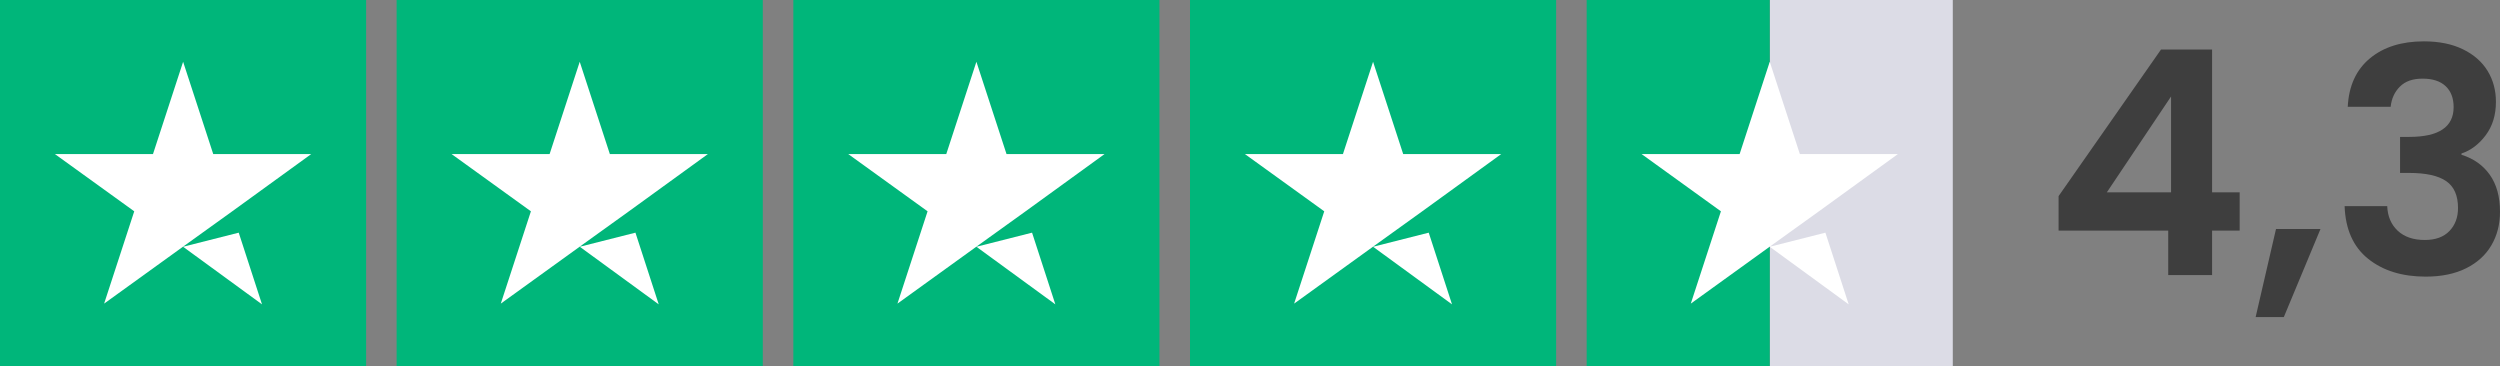
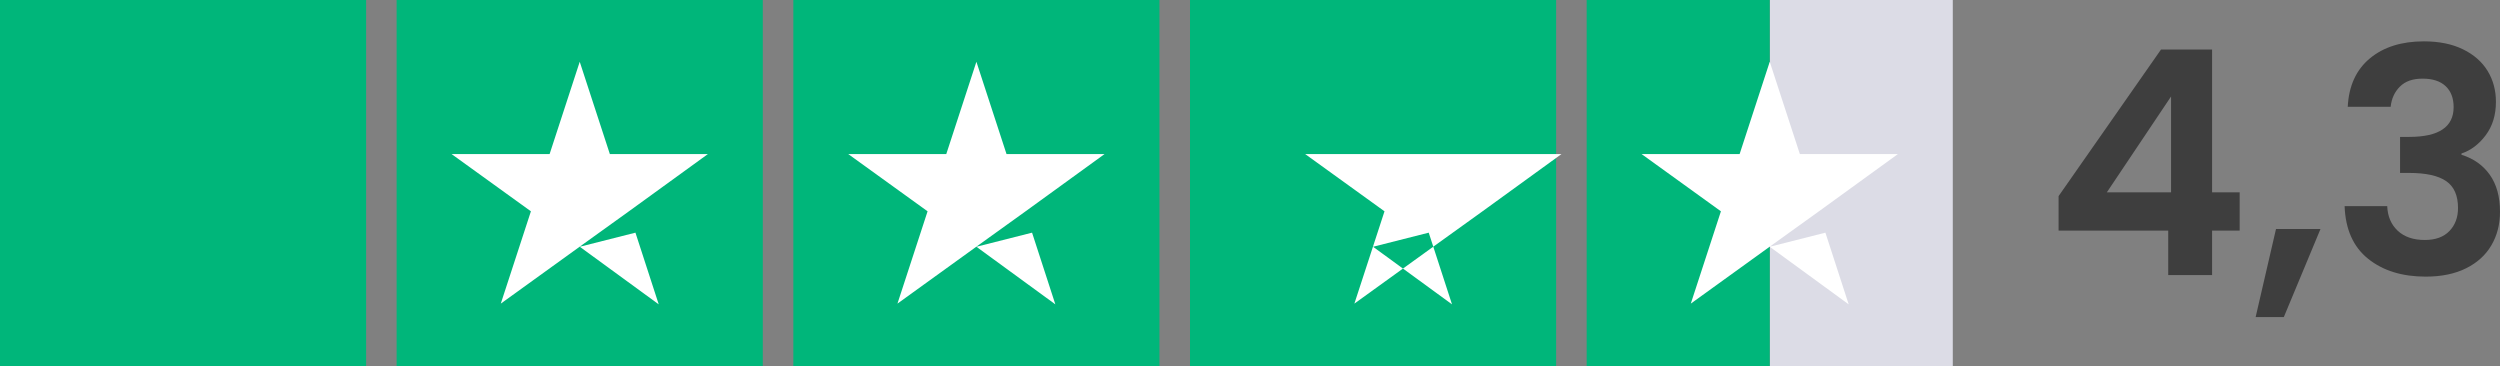
<svg xmlns="http://www.w3.org/2000/svg" id="Ebene_2" data-name="Ebene 2" viewBox="0 0 478.8 70.12">
  <rect x="0" y="0" width="478.8" height="70.12" fill="#808080" stroke="none" />
  <defs>
    <style>
      .cls-1 {
        fill: none;
      }

      .cls-2 {
        fill: #dcdce6;
      }

      .cls-3 {
        fill: #3e3e3e;
      }

      .cls-4 {
        fill: #fff;
      }

      .cls-5 {
        clip-path: url(#clippath);
      }

      .cls-6 {
        fill: #00b67a;
      }
    </style>
    <clipPath id="clippath">
      <rect class="cls-1" width="374" height="70.12" />
    </clipPath>
  </defs>
  <g id="Layer_1" data-name="Layer 1">
    <g>
      <g class="cls-5">
        <g>
          <path class="cls-6" d="M70.12,0H0v70.12h70.12V0Z" />
          <path class="cls-6" d="M146.09,0h-70.13v70.12h70.13V0Z" />
          <path class="cls-6" d="M222.06,0h-70.12v70.12h70.12V0Z" />
          <path class="cls-6" d="M298.03,0h-70.12v70.12h70.12V0Z" />
          <path class="cls-2" d="M374,0h-35.06v70.12h35.06V0Z" />
          <path class="cls-6" d="M338.94,0h-35.06v70.12h35.06V0Z" />
-           <path class="cls-4" d="M35.06,47.26l10.66-2.7,4.46,13.73-15.12-11.03ZM59.61,29.51h-18.77l-5.77-17.68-5.77,17.68H10.52l15.19,10.96-5.77,17.68,15.19-10.96,9.35-6.72,15.12-10.96Z" />
          <path class="cls-4" d="M111.03,47.26l10.67-2.7,4.46,13.73-15.12-11.03ZM135.57,29.51h-18.77l-5.77-17.68-5.77,17.68h-18.77l15.19,10.96-5.77,17.68,15.19-10.96,9.35-6.72,15.12-10.96Z" />
          <path class="cls-4" d="M187,47.26l10.66-2.7,4.46,13.73-15.12-11.03ZM211.54,29.51h-18.77l-5.77-17.68-5.77,17.68h-18.77l15.19,10.96-5.77,17.68,15.19-10.96,9.35-6.72,15.12-10.96Z" />
-           <path class="cls-4" d="M262.97,47.26l10.66-2.7,4.46,13.73-15.12-11.03ZM287.51,29.51h-18.77l-5.77-17.68-5.77,17.68h-18.77l15.19,10.96-5.77,17.68,15.19-10.96,9.35-6.72,15.12-10.96Z" />
+           <path class="cls-4" d="M262.97,47.26l10.66-2.7,4.46,13.73-15.12-11.03ZM287.51,29.51h-18.77h-18.77l15.19,10.96-5.77,17.68,15.19-10.96,9.35-6.72,15.12-10.96Z" />
          <path class="cls-4" d="M338.94,47.26l10.66-2.7,4.46,13.73-15.12-11.03ZM363.48,29.51h-18.77l-5.77-17.68-5.77,17.68h-18.77l15.19,10.96-5.77,17.68,15.19-10.96,9.35-6.72,15.12-10.96Z" />
        </g>
      </g>
      <g>
        <path class="cls-3" d="M394.26,44.16v-6.6l19.62-28.08h9.78v27.36h5.28v7.32h-5.28v8.52h-8.4v-8.52h-21ZM415.8,18.48l-12.3,18.36h12.3v-18.36Z" />
        <path class="cls-3" d="M444.42,43.86l-7.02,16.86h-5.4l3.9-16.86h8.52Z" />
        <path class="cls-3" d="M453.87,11.19c2.62-2.18,6.07-3.27,10.35-3.27,2.92,0,5.42.51,7.5,1.53,2.08,1.02,3.65,2.4,4.71,4.14,1.06,1.74,1.59,3.71,1.59,5.91,0,2.52-.65,4.65-1.95,6.39-1.3,1.74-2.85,2.91-4.65,3.51v.24c2.32.72,4.13,2,5.43,3.84,1.3,1.84,1.95,4.2,1.95,7.08,0,2.4-.55,4.54-1.65,6.42-1.1,1.88-2.72,3.35-4.86,4.41-2.14,1.06-4.71,1.59-7.71,1.59-4.52,0-8.2-1.14-11.04-3.42-2.84-2.28-4.34-5.64-4.5-10.08h8.16c.08,1.96.75,3.53,2.01,4.71,1.26,1.18,2.99,1.77,5.19,1.77,2.04,0,3.61-.57,4.71-1.71,1.1-1.14,1.65-2.61,1.65-4.41,0-2.4-.76-4.12-2.28-5.16-1.52-1.04-3.88-1.56-7.08-1.56h-1.74v-6.9h1.74c5.68,0,8.52-1.9,8.52-5.7,0-1.72-.51-3.06-1.53-4.02s-2.49-1.44-4.41-1.44-3.33.51-4.35,1.53-1.61,2.31-1.77,3.87h-8.22c.2-4,1.61-7.09,4.23-9.27Z" />
      </g>
    </g>
  </g>
</svg>